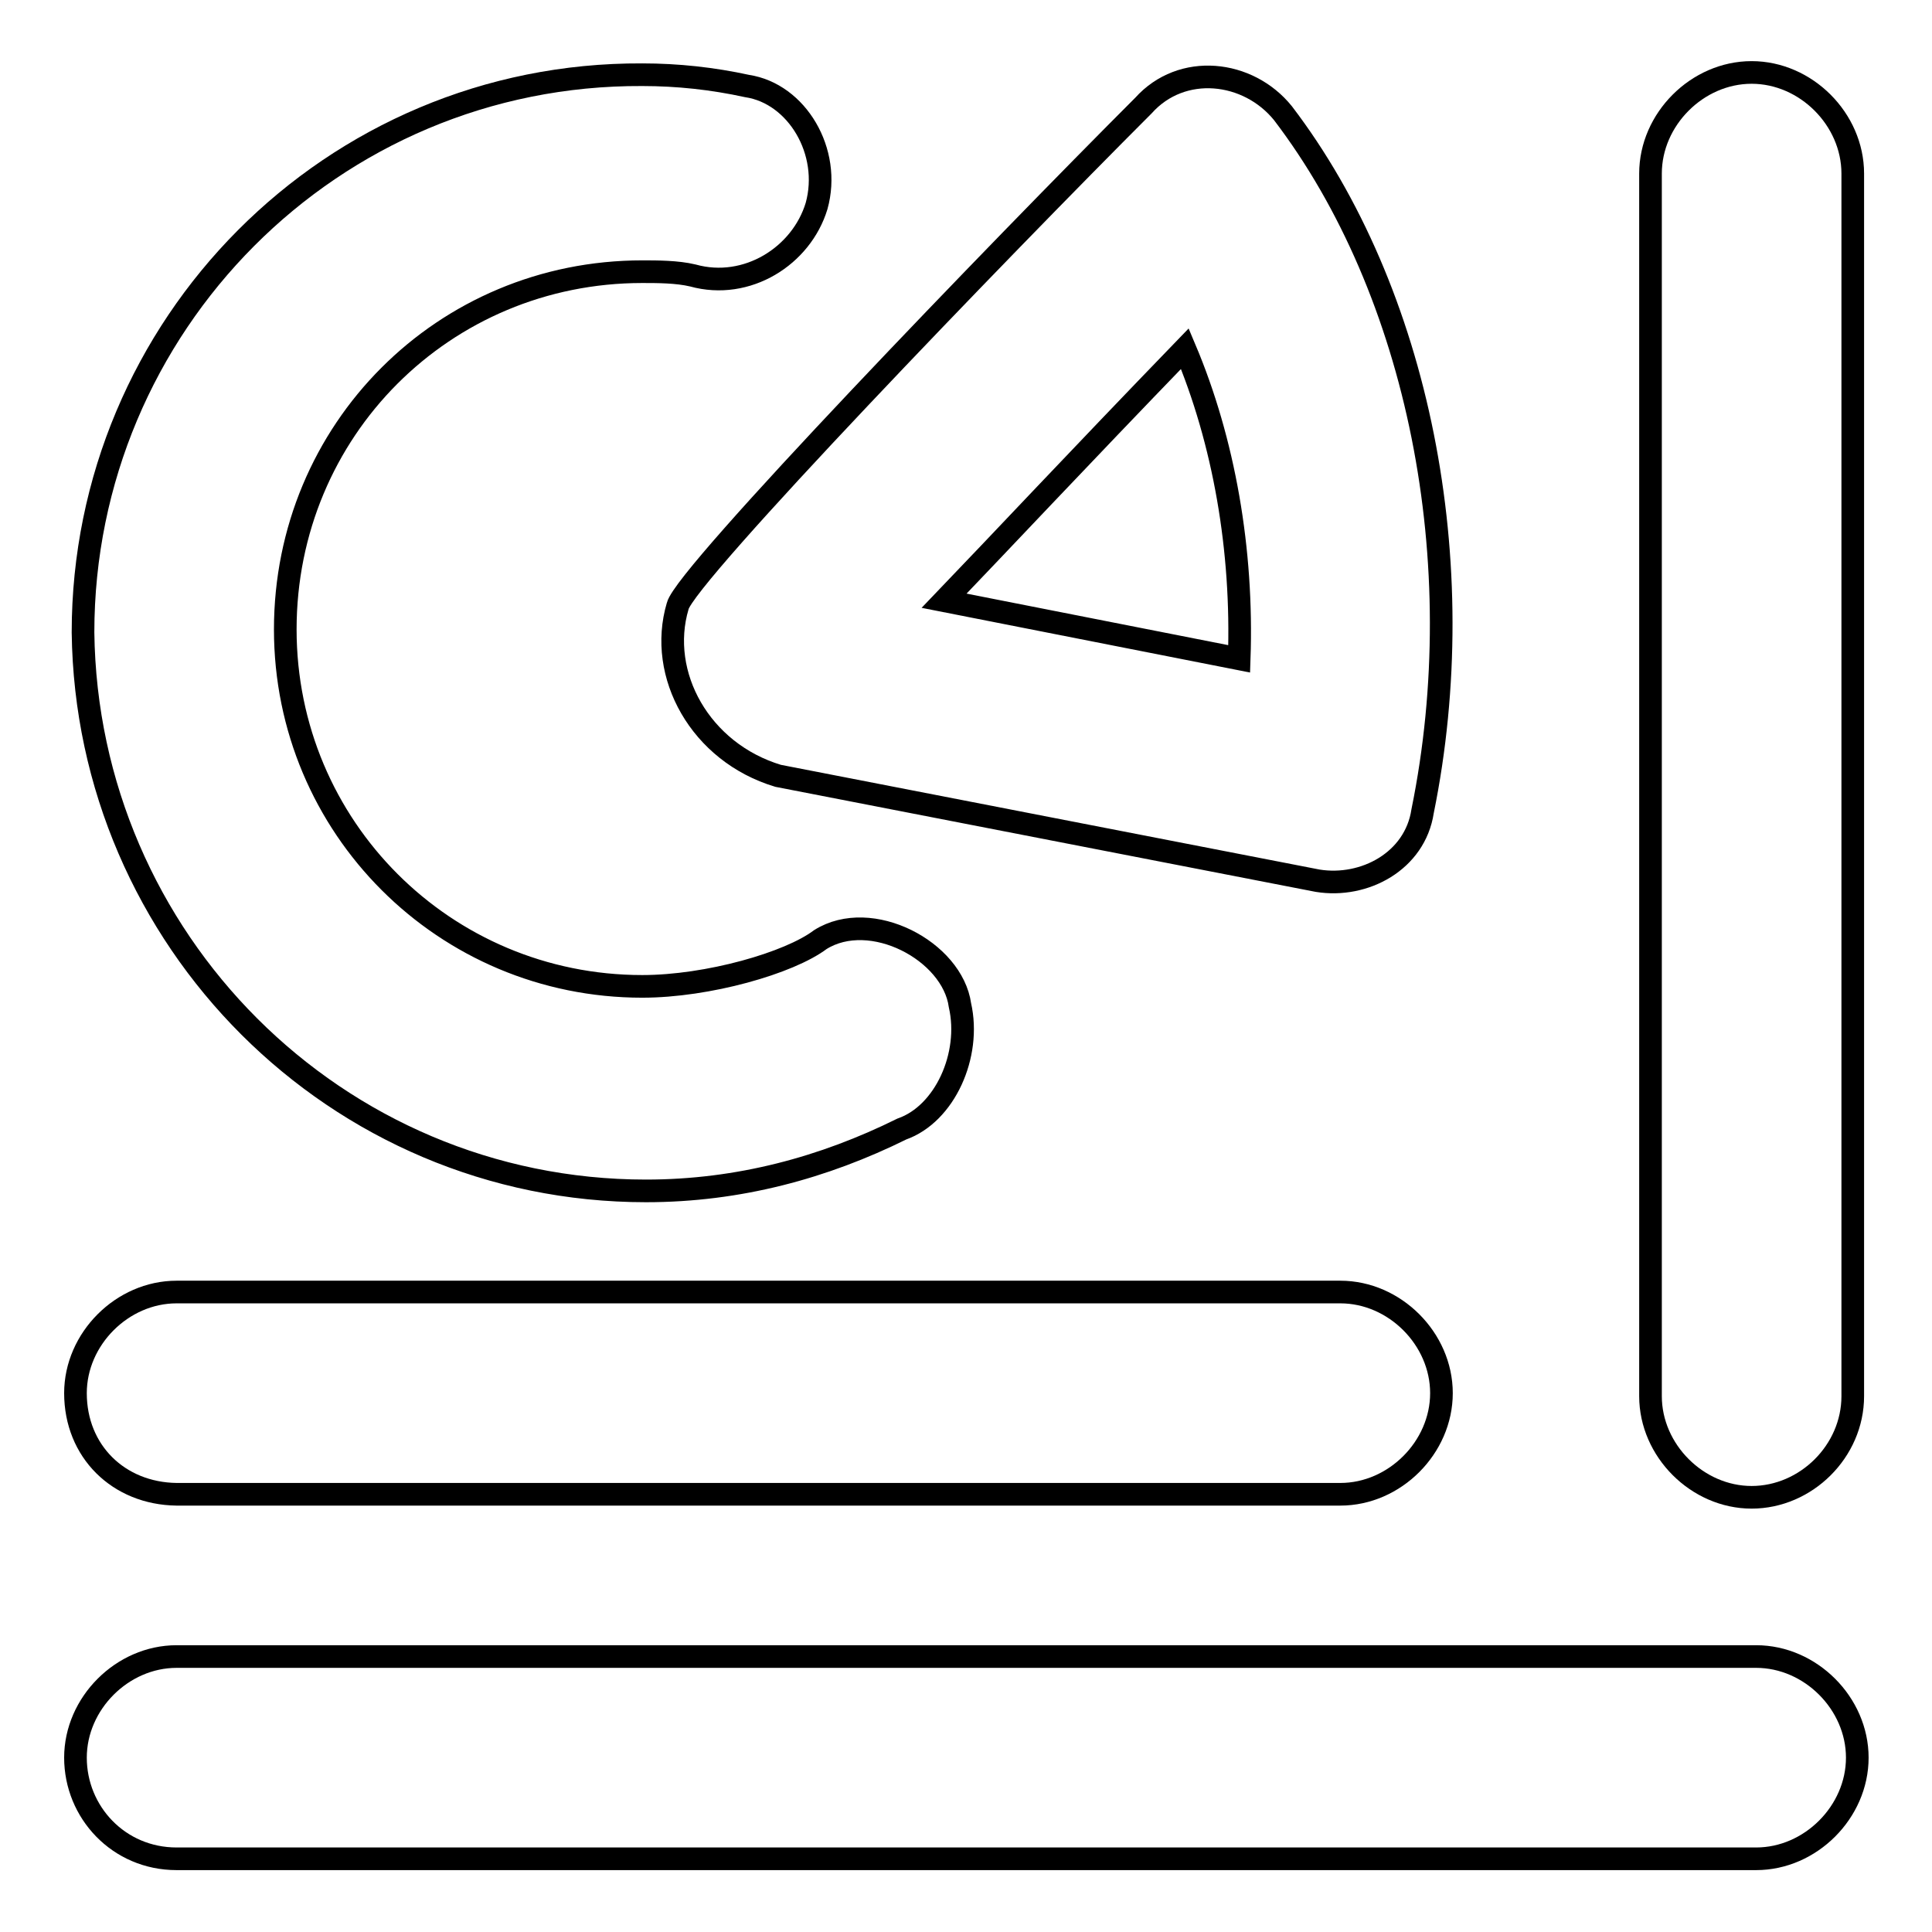
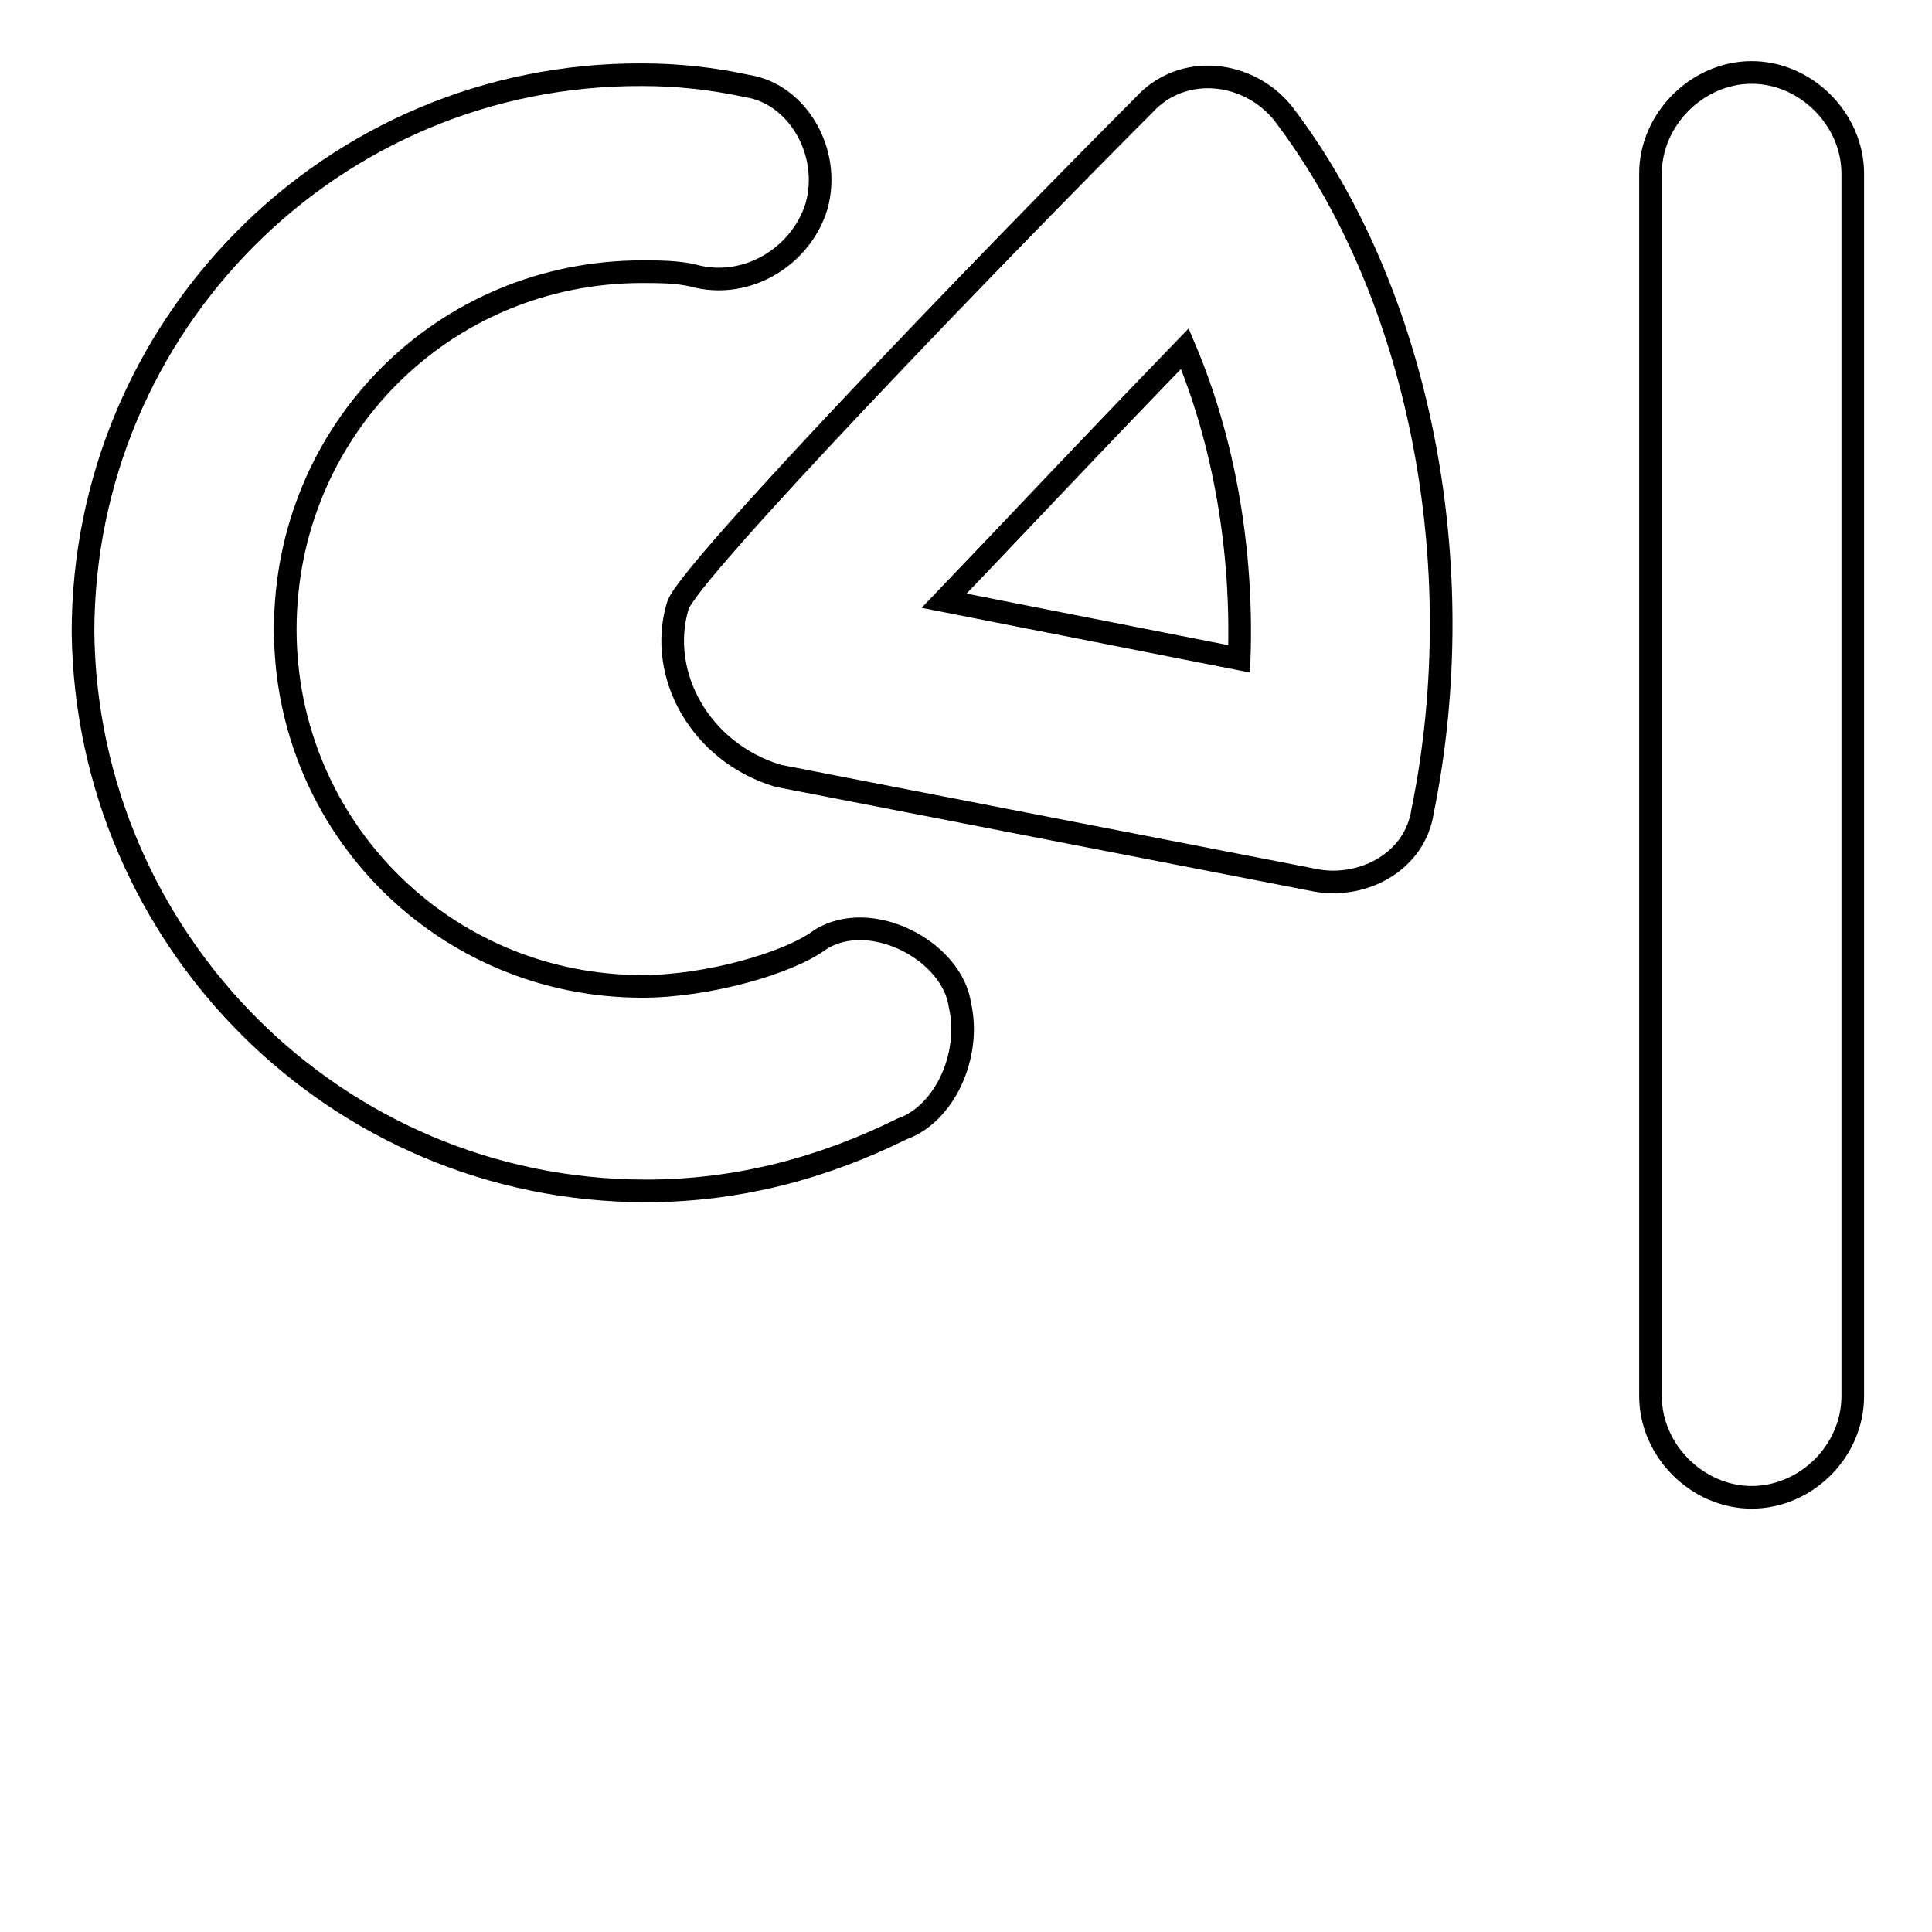
<svg xmlns="http://www.w3.org/2000/svg" version="1.1" x="0px" y="0px" viewBox="0 0 256 256" enable-background="new 0 0 256 256" xml:space="preserve">
  <g>
    <g>
-       <path stroke-width="3" fill-opacity="0" stroke="#000000" d="M10,232.9L10,232.9c0-7.2,6.2-13.4,13.4-13.4h209.3c7.2,0,13.4,6.2,13.4,13.4l0,0c0,7.2-6.2,13.4-13.4,13.4H23.4C15.7,246.3,10,240.1,10,232.9z" />
      <path stroke-width="3" fill-opacity="0" stroke="#000000" d="M232.1,198.4L232.1,198.4c-7.2,0-13.4-6.2-13.4-13.4v-162c0-7.2,6.2-13.4,13.4-13.4l0,0c7.2,0,13.4,6.2,13.4,13.4v162C245.5,192.3,239.3,198.4,232.1,198.4z" />
-       <path stroke-width="3" fill-opacity="0" stroke="#000000" d="M10,184.6L10,184.6c0-7.2,6.2-13.4,13.4-13.4h154.2c7.2,0,13.4,6.2,13.4,13.4l0,0c0,7.2-6.2,13.4-13.4,13.4H23.4C15.7,197.9,10,192.3,10,184.6z" />
      <path stroke-width="3" fill-opacity="0" stroke="#000000" d="M103.1,102.8l71.5,13.9c6.2,1,12.9-2.6,13.9-9.2c6.7-32.9-0.5-68.9-18.5-92.5c-4.6-5.7-13.4-6.7-18.5-1c-19,19-60.7,62.2-61.7,66.3C87.1,89.4,92.8,99.7,103.1,102.8z M157,46.2c5.2,12.3,7.7,26.7,7.2,41.1l-39.1-7.7C132.4,72,142.6,61.1,157,46.2z" />
      <path stroke-width="3" fill-opacity="0" stroke="#000000" d="M85.6,157.8c12.3,0,23.6-3.1,33.9-8.2l0,0c5.7-2,9.2-9.8,7.7-16.4c-1-7.2-11.8-12.9-18.5-8.7c-4.1,3.1-14.9,6.2-23.6,6.2c-26.2,0-47.3-21.1-47.3-47.3C37.8,57,58.8,36,85.1,36c2,0,4.6,0,6.7,0.5l0,0c7.2,2,14.4-2.6,16.4-9.2c2-7.2-2.6-14.9-9.2-15.9c-4.6-1-9.2-1.5-13.9-1.5C43.9,9.7,11,43.2,11,83.8C11.5,124.4,44.4,157.8,85.6,157.8z" />
    </g>
  </g>
</svg>